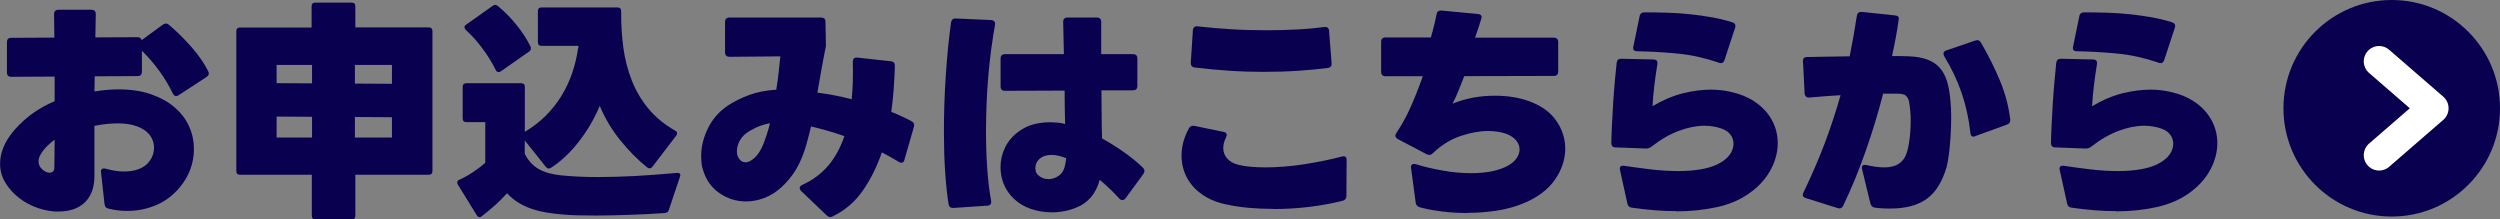
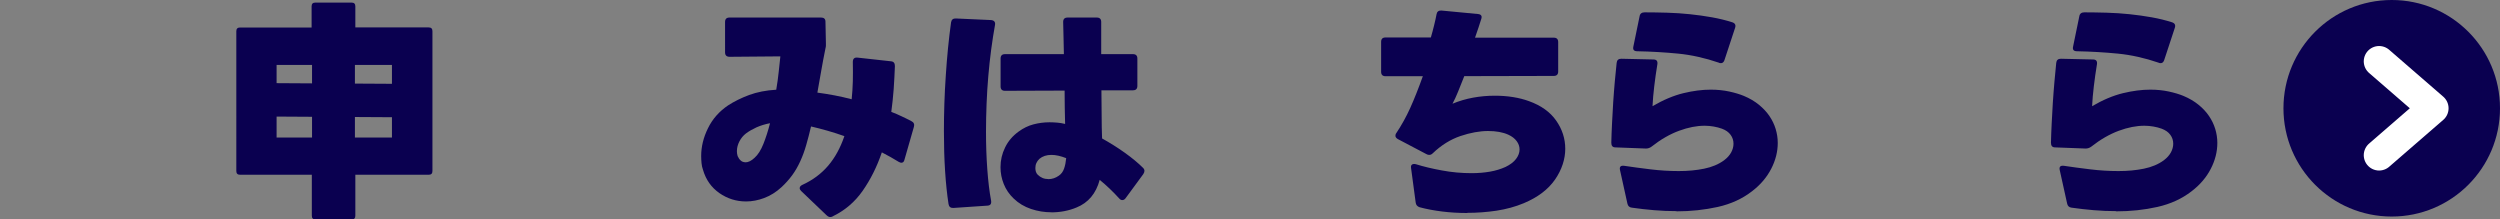
<svg xmlns="http://www.w3.org/2000/svg" id="b" data-name="レイヤー 2" width="346.35" height="30.4" viewBox="0 0 346.35 30.4">
  <rect x="0" y="0" width="346.35" height="30.4" fill="#808080" stroke="none" />
  <defs>
    <style>
      .d {
        fill: #0a0050;
        stroke-width: 0px;
      }

      .e {
        fill: none;
        stroke: #fff;
        stroke-linecap: round;
        stroke-linejoin: round;
        stroke-width: 4.25px;
      }
    </style>
  </defs>
  <g id="c" data-name="レイヤー 1">
    <g>
      <g>
-         <path class="d" d="M8.1,29.32c-.91,0-1.85-.17-2.82-.49s-1.84-.79-2.61-1.39c-.78-.59-1.42-1.3-1.91-2.1-.5-.81-.75-1.7-.75-2.68,0-.74.16-1.51.49-2.31.33-.8.87-1.62,1.61-2.47.81-.89,1.66-1.65,2.57-2.28.9-.63,1.87-1.15,2.89-1.58v-3.41l-6,.03c-.4,0-.61-.2-.61-.61v-4.18c0-.4.19-.61.57-.61l6-.03c0-.55,0-1.1-.02-1.66-.01-.55-.02-1.08-.02-1.59,0-.4.2-.61.61-.61h4.56c.4,0,.61.2.61.61-.02.51-.03,1.04-.03,1.58s-.01,1.09-.03,1.64l5.84-.03c.32,0,.51.14.57.41l2.93-2.14c.15-.11.29-.16.42-.16.15,0,.3.06.45.19,1.08.91,2.12,1.94,3.12,3.08,1,1.14,1.76,2.25,2.3,3.33.17.32.1.58-.22.8l-3.86,2.52c-.11.08-.22.13-.35.13-.19,0-.35-.13-.48-.38-.49-1.04-1.11-2.07-1.85-3.09s-1.55-1.96-2.42-2.81v2.9c0,.4-.2.61-.61.61l-5.93.03-.03,2.1c1.19-.19,2.29-.29,3.29-.29,1.76,0,3.3.23,4.61.7,1.31.47,2.4,1.08,3.27,1.85.87.77,1.53,1.64,1.96,2.63.44.99.65,2.01.65,3.08,0,.96-.16,1.89-.49,2.79-.33.9-.83,1.76-1.51,2.57-.91,1.08-2,1.89-3.25,2.42-1.25.53-2.58.8-3.99.8-.89,0-1.76-.11-2.61-.32-.32-.06-.5-.28-.54-.64l-.48-4.37c-.04-.23,0-.39.13-.48.13-.08.31-.1.54-.03.89.25,1.73.38,2.52.38.72,0,1.36-.1,1.9-.29s.96-.44,1.26-.73c.66-.66.99-1.42.99-2.3,0-.42-.1-.84-.29-1.24-.19-.4-.49-.76-.89-1.07-.4-.31-.92-.56-1.56-.75s-1.4-.29-2.3-.29c-.47,0-.97.03-1.5.08-.53.05-1.11.14-1.72.27v6.95c0,.87-.13,1.62-.38,2.23s-.61,1.13-1.07,1.53c-.46.4-.98.7-1.58.88-.6.18-1.23.27-1.91.27ZM6.86,23.93c.19,0,.35-.06.48-.18.13-.12.19-.3.19-.56,0-.55,0-1.15.02-1.79,0-.64.02-1.32.02-2.04-.21.15-.45.33-.7.56-.26.22-.49.47-.72.73-.22.27-.42.54-.57.83s-.24.57-.24.85c0,.47.18.85.53,1.15.35.3.69.45,1,.45Z" />
        <path class="d" d="M43.71,30.4c-.34,0-.51-.17-.51-.51v-5.68h-9.95c-.34,0-.51-.17-.51-.51V4.32c0-.34.17-.51.51-.51h9.92V.87c0-.34.17-.51.51-.51h5.04c.34,0,.51.17.51.51v2.93h10.17c.34,0,.51.17.51.51v19.39c0,.34-.17.51-.51.51h-10.17v5.68c0,.34-.17.51-.51.51h-5.01ZM43.23,9h-4.91v2.52l4.91.03v-2.55ZM43.23,19.05v-2.87l-4.91-.03v2.9h4.91ZM54.3,9h-5.13v2.58l5.13.03v-2.62ZM54.3,19.05v-2.81l-5.13-.03v2.84h5.13Z" />
-         <path class="d" d="M66.44,30.08c-.15,0-.28-.08-.38-.25l-2.62-4.24c-.06-.11-.1-.2-.1-.29,0-.19.11-.33.32-.41.66-.3,1.3-.65,1.91-1.07.62-.41,1.17-.83,1.66-1.26v-5.64h-2.62c-.34,0-.51-.17-.51-.51v-4.37c0-.34.17-.51.51-.51h7.59c.34,0,.51.17.51.51v6.22c1.08-.64,2.05-1.38,2.9-2.23.85-.85,1.58-1.77,2.18-2.76.61-.99,1.09-2.03,1.47-3.12.37-1.09.64-2.21.81-3.33,0-.06.02-.14.06-.22v-.25h-5.1c-.34,0-.51-.17-.51-.51V1.54c0-.34.17-.51.51-.51h10.52c.34,0,.51.18.51.54-.02,1.74.08,3.42.3,5.04.22,1.62.62,3.14,1.18,4.56.56,1.42,1.33,2.72,2.3,3.89.97,1.17,2.2,2.18,3.68,3.03.19.09.29.21.29.38,0,.11-.04.21-.13.32l-3.29,4.31c-.13.15-.25.22-.38.22s-.25-.04-.35-.13c-1.28-1.02-2.5-2.25-3.68-3.7-1.18-1.45-2.14-3.05-2.89-4.82-.76,1.81-1.74,3.47-2.92,4.98-1.18,1.51-2.46,2.71-3.84,3.6-.13.06-.23.1-.32.1-.13,0-.25-.07-.38-.22l-2.93-3.67v1.85c.49.96,1.14,1.66,1.95,2.12.81.46,1.88.75,3.22.88.7.06,1.46.12,2.28.16.82.04,1.71.06,2.66.06,1.55,0,3.24-.05,5.07-.14,1.83-.1,3.77-.24,5.84-.43.47-.04.63.14.48.54l-1.53,4.56c-.08.28-.27.43-.54.45-1.49.11-3.08.19-4.77.25s-3.31.1-4.86.1c-.89,0-1.74-.01-2.54-.03-.8-.02-1.51-.06-2.15-.13-.75-.06-1.47-.15-2.17-.27-.7-.12-1.37-.29-2.01-.51s-1.24-.5-1.8-.84c-.56-.34-1.09-.78-1.58-1.31-.49.55-1.04,1.1-1.64,1.64-.61.54-1.23,1.06-1.87,1.55-.08.08-.19.13-.32.13ZM69.06,9.99c-.15,0-.28-.1-.38-.29-.49-1-1.1-1.99-1.83-2.97-.73-.98-1.5-1.84-2.31-2.58-.13-.13-.19-.26-.19-.38,0-.15.07-.27.22-.35l3.7-2.62c.13-.08.23-.13.32-.13.11,0,.23.05.38.16.91.74,1.77,1.61,2.57,2.6.8.99,1.45,1.99,1.96,3.01.13.28.06.51-.19.7l-3.92,2.74c-.08.06-.19.1-.32.1Z" />
        <path class="d" d="M115.35,29.99c-.3.15-.57.1-.83-.16l-3.54-3.38c-.13-.13-.19-.26-.19-.38,0-.19.12-.34.35-.45,1.45-.66,2.64-1.55,3.59-2.66s1.7-2.48,2.25-4.1c-.79-.28-1.57-.53-2.34-.75s-1.54-.42-2.28-.59c-.21.91-.44,1.78-.67,2.58-.23.81-.51,1.56-.83,2.26-.32.7-.69,1.34-1.12,1.93-.43.58-.92,1.13-1.47,1.64-.74.68-1.54,1.18-2.39,1.5s-1.69.48-2.52.48c-1.36,0-2.59-.39-3.7-1.16-1.11-.78-1.86-1.84-2.26-3.2-.11-.3-.18-.61-.21-.94-.03-.33-.05-.66-.05-1,0-1.28.31-2.56.94-3.84.63-1.29,1.56-2.34,2.79-3.17.85-.55,1.82-1.03,2.92-1.44,1.09-.4,2.34-.65,3.75-.73.15-.89.27-1.74.35-2.55.08-.81.16-1.5.22-2.07l-7.02.06c-.43,0-.64-.2-.64-.61V3.04c0-.4.2-.61.61-.61h12.69c.4,0,.61.19.61.57l.06,2.97v.35c0,.11-.02.23-.06.38-.23,1.15-.44,2.23-.61,3.24s-.34,1.97-.51,2.89c.79.11,1.57.23,2.36.38.79.15,1.58.33,2.39.54.08-.81.14-1.63.16-2.47.02-.84.02-1.74,0-2.69,0-.45.21-.65.64-.61l4.62.51c.38.02.57.24.57.67-.04,1.08-.1,2.15-.17,3.2-.08,1.05-.19,2.1-.33,3.14.49.19.96.39,1.42.61.46.21.91.44,1.36.67.34.17.46.44.35.8l-1.31,4.56c-.06.28-.21.41-.45.41-.06,0-.18-.04-.35-.13-.72-.45-1.5-.88-2.33-1.31-.68,2-1.57,3.77-2.66,5.33s-2.48,2.73-4.16,3.54ZM103.27,22.49c.4,0,.83-.21,1.28-.64.47-.42.87-1.06,1.21-1.91.34-.85.65-1.81.92-2.87-.68.13-1.3.32-1.87.57-.56.26-1.06.54-1.48.86-.36.28-.66.64-.89,1.08-.23.45-.35.9-.35,1.37,0,.21.03.44.1.67.11.25.25.46.43.62.18.16.4.24.65.24Z" />
        <path class="d" d="M132.08,28.81c-.38.02-.61-.16-.67-.54-.21-1.36-.37-2.9-.48-4.61-.11-1.71-.16-3.53-.16-5.47,0-2.53.08-5.1.26-7.72.17-2.61.41-5.07.73-7.37.06-.38.29-.56.67-.54l4.88.22c.42.04.61.27.54.67-.19,1.06-.37,2.2-.53,3.4s-.29,2.43-.4,3.7c-.11,1.27-.19,2.55-.24,3.84-.05,1.3-.08,2.57-.08,3.83,0,1.85.06,3.59.18,5.23.12,1.64.29,3.09.53,4.37.06.43-.11.65-.51.67l-4.72.32ZM145.66,29.41c-.96,0-1.9-.15-2.82-.46-.92-.31-1.73-.79-2.41-1.45-.62-.59-1.07-1.26-1.37-2.01-.3-.74-.45-1.52-.45-2.33,0-.96.21-1.87.64-2.74.42-.87,1.05-1.6,1.88-2.2.64-.47,1.32-.8,2.04-.99s1.47-.29,2.23-.29c.36,0,.72.02,1.08.05.36.03.72.09,1.08.18-.02-.74-.04-1.5-.05-2.28-.01-.78-.02-1.56-.02-2.34l-8.26.03c-.4,0-.61-.2-.61-.61v-3.86c0-.4.2-.61.61-.61h8.16c-.02-.81-.04-1.59-.05-2.34-.01-.75-.03-1.46-.05-2.12,0-.4.2-.61.61-.61h4.05c.4,0,.61.2.61.61v4.46h4.4c.4,0,.61.2.61.61v3.79c0,.4-.2.61-.61.61h-4.37c.02,1.17.03,2.31.03,3.43s.02,2.2.06,3.24c1.08.6,2.14,1.26,3.16,1.99s1.86,1.43,2.52,2.09c.13.13.19.27.19.41,0,.13-.05.28-.16.45l-2.46,3.35c-.13.17-.28.25-.45.25-.15,0-.29-.07-.42-.22-.89-.98-1.8-1.84-2.71-2.58-.51,1.89-1.58,3.17-3.22,3.83-1.08.45-2.25.67-3.51.67ZM145.22,24.82c.53,0,1.02-.16,1.47-.48.34-.23.58-.56.73-.99s.24-.9.29-1.44c-.76-.3-1.45-.45-2.04-.45-.68,0-1.23.18-1.66.54-.19.17-.33.37-.43.59s-.14.45-.14.69c0,.4.11.71.32.92.4.4.89.61,1.47.61Z" />
-         <path class="d" d="M176.42,28.94c-1.15,0-2.27-.05-3.36-.14-1.1-.1-2.12-.25-3.08-.46-1.08-.21-2.02-.55-2.81-1-.79-.46-1.44-.98-1.95-1.58-.51-.6-.89-1.25-1.15-1.96-.25-.71-.38-1.45-.38-2.22,0-1.3.34-2.56,1.02-3.79.15-.3.4-.41.77-.35l4.02.83c.45.09.56.34.35.77-.25.51-.38,1-.38,1.47,0,.55.18,1.04.54,1.45s.89.71,1.59.88c.53.13,1.11.22,1.74.27.63.05,1.28.08,1.96.08.83,0,1.7-.04,2.62-.11.91-.07,1.82-.18,2.73-.32.9-.14,1.8-.3,2.69-.48.89-.18,1.74-.38,2.55-.59.45-.13.67.04.67.51l-.03,4.94c0,.36-.17.58-.51.67-1.4.36-2.94.64-4.61.85-1.67.2-3.33.3-4.99.3ZM175.3,9.96c-1.66,0-3.32-.05-4.99-.16s-3.27-.26-4.8-.45c-.38-.06-.56-.29-.54-.67l.29-4.46c.04-.43.27-.62.67-.57,1.47.17,3.01.3,4.62.4s3.26.14,4.94.14c1.34,0,2.68-.03,4.03-.1,1.35-.06,2.66-.18,3.94-.35.42-.04.65.14.67.54l.35,4.46c.04.38-.13.61-.51.67-1.3.17-2.68.3-4.16.4-1.48.1-2.98.14-4.51.14Z" />
        <path class="d" d="M203.27,29.51c-1.21,0-2.38-.07-3.49-.21-1.12-.14-2.15-.33-3.11-.59-.32-.11-.5-.32-.54-.64l-.64-4.78c-.04-.23,0-.4.13-.49s.31-.11.54-.05c1.02.32,2.22.61,3.59.86,1.37.26,2.75.38,4.13.38.89,0,1.74-.07,2.54-.21.8-.14,1.51-.36,2.15-.65.66-.32,1.15-.69,1.47-1.12s.48-.86.48-1.31c0-.4-.13-.79-.4-1.15-.27-.36-.65-.66-1.16-.89-.75-.34-1.68-.51-2.81-.51s-2.45.23-3.83.7c-1.38.47-2.66,1.27-3.83,2.39-.15.15-.31.22-.48.22-.13,0-.25-.03-.38-.1l-3.99-2.1c-.21-.13-.32-.28-.32-.45,0-.15.04-.28.13-.38.72-1.08,1.37-2.25,1.93-3.49.56-1.24,1.14-2.71,1.74-4.38h-5.17c-.4,0-.61-.2-.61-.61v-4.15c0-.4.2-.61.61-.61h6.28c.17-.57.32-1.15.46-1.72.14-.57.25-1.07.33-1.5.06-.36.29-.53.67-.51l5.04.48c.47.04.63.28.48.7-.11.34-.23.73-.38,1.18-.15.45-.31.91-.48,1.4h10.91c.4,0,.61.2.61.61v4.08c0,.4-.2.61-.61.61l-12.4.03c-.32.81-.61,1.53-.86,2.15s-.51,1.19-.77,1.67c.91-.38,1.87-.66,2.85-.84s1.99-.27,3.01-.27c.87,0,1.71.06,2.52.19.81.13,1.55.32,2.23.57,1.66.6,2.91,1.49,3.75,2.69s1.26,2.5,1.26,3.91-.47,2.89-1.42,4.26c-.95,1.37-2.39,2.46-4.32,3.27-1.17.49-2.43.83-3.78,1.04-1.35.2-2.71.3-4.07.3Z" />
        <path class="d" d="M232.25,29.25c-1.02,0-2.05-.04-3.09-.13-1.04-.09-2.07-.2-3.09-.35-.34-.04-.54-.23-.61-.57l-1.02-4.62c-.11-.47.08-.67.57-.61,1.13.17,2.34.33,3.65.49,1.31.16,2.61.24,3.91.24s2.43-.11,3.52-.33c1.09-.22,2.01-.61,2.76-1.16.45-.34.78-.71.99-1.1.21-.39.32-.79.32-1.2,0-.45-.13-.86-.4-1.23s-.66-.65-1.2-.85c-.36-.13-.75-.23-1.15-.3-.4-.07-.82-.11-1.24-.11-1.11,0-2.29.23-3.56.7-1.27.47-2.54,1.2-3.81,2.2-.23.17-.49.26-.76.26l-4.24-.16c-.38,0-.57-.21-.57-.64.02-.83.05-1.72.1-2.68.04-.96.1-1.92.16-2.89.06-.97.14-1.92.22-2.87.08-.95.17-1.82.26-2.63.04-.38.25-.57.64-.57l4.46.1c.42,0,.61.22.54.67-.17,1.02-.31,2.03-.43,3.03-.12,1-.2,1.92-.24,2.77,1.49-.87,2.91-1.47,4.27-1.8,1.36-.33,2.62-.49,3.79-.49.93,0,1.79.09,2.57.26.78.17,1.45.37,2.03.61.81.34,1.5.75,2.09,1.23.58.48,1.07,1,1.45,1.56.38.56.67,1.16.86,1.79s.29,1.27.29,1.93c0,1.21-.3,2.41-.91,3.59-.61,1.18-1.49,2.22-2.66,3.11-1.34,1.04-2.92,1.76-4.74,2.17-1.82.4-3.73.61-5.72.61ZM238.15,8.69c-1.93-.66-3.82-1.08-5.64-1.26-1.83-.18-3.72-.29-5.68-.33-.47,0-.65-.22-.54-.67l.86-4.18c.06-.36.3-.54.7-.54,1.02,0,2.06.02,3.12.05,1.06.03,2.12.1,3.16.21,1.04.11,2.06.25,3.06.43,1,.18,1.93.41,2.81.69.38.13.51.38.38.77l-1.47,4.46c-.13.38-.38.51-.77.38Z" />
-         <path class="d" d="M261.91,28.9c-.34,0-.69-.01-1.04-.03-.35-.02-.72-.05-1.1-.1-.32-.02-.53-.21-.64-.57l-1.15-4.72c-.13-.51.07-.71.61-.61.91.21,1.73.32,2.46.32,1.62,0,2.65-.65,3.09-1.95.13-.38.23-.83.32-1.35s.15-1.05.19-1.59c.04-.54.06-1.07.06-1.58s-.02-.96-.06-1.34c-.04-.51-.1-.92-.16-1.23-.06-.31-.16-.55-.29-.72-.13-.17-.29-.29-.49-.35-.2-.06-.46-.1-.78-.1h-2.04c-.68,2.64-1.48,5.28-2.41,7.92-.92,2.65-1.96,5.17-3.11,7.57-.17.36-.44.48-.8.35l-4.37-1.37c-.42-.13-.54-.38-.35-.77,1.21-2.53,2.23-4.9,3.05-7.1.82-2.2,1.51-4.33,2.09-6.39-.7.04-1.42.09-2.14.14-.72.05-1.45.11-2.17.18-.4.02-.63-.17-.67-.57l-.22-4.4c-.04-.43.15-.64.57-.64.85-.02,1.78-.04,2.79-.05s2.05-.03,3.11-.05c.19-.96.37-1.9.53-2.82.16-.92.31-1.85.46-2.79.06-.38.29-.56.67-.54l4.59.48c.42.04.61.22.54.54-.11.81-.24,1.64-.4,2.49-.16.85-.33,1.72-.53,2.61h1.29c.39,0,.74.01,1.04.03,1,.04,1.85.19,2.55.45.7.25,1.28.63,1.72,1.13.45.5.79,1.13,1.02,1.88.23.75.39,1.66.48,2.73.06.64.1,1.38.1,2.23s-.03,1.71-.08,2.57c-.05.86-.13,1.68-.22,2.46-.1.78-.21,1.4-.33,1.87-.6,2.06-1.52,3.54-2.76,4.43-1.24.89-2.92,1.34-5.02,1.34ZM273.68,18.86c-.42.17-.66.02-.7-.45-.21-1.93-.62-3.77-1.21-5.52-.6-1.74-1.4-3.44-2.42-5.1-.06-.13-.1-.24-.1-.35,0-.21.13-.36.38-.45l4.02-1.37c.34-.13.61-.03.8.29,1.02,1.76,1.89,3.51,2.62,5.25.72,1.73,1.2,3.52,1.43,5.37.04.36-.11.61-.45.73l-4.37,1.59Z" />
        <path class="d" d="M293.17,29.25c-1.02,0-2.05-.04-3.09-.13-1.04-.09-2.07-.2-3.09-.35-.34-.04-.54-.23-.61-.57l-1.02-4.62c-.11-.47.08-.67.57-.61,1.13.17,2.34.33,3.65.49,1.31.16,2.61.24,3.91.24s2.43-.11,3.52-.33,2.01-.61,2.76-1.16c.45-.34.78-.71.99-1.1.21-.39.32-.79.32-1.2,0-.45-.13-.86-.4-1.23-.27-.37-.67-.65-1.2-.85-.36-.13-.74-.23-1.15-.3-.4-.07-.82-.11-1.24-.11-1.11,0-2.29.23-3.56.7-1.26.47-2.54,1.2-3.81,2.2-.23.17-.49.26-.77.26l-4.24-.16c-.38,0-.57-.21-.57-.64.02-.83.05-1.72.1-2.68.04-.96.1-1.92.16-2.89.06-.97.14-1.92.22-2.87.08-.95.17-1.82.25-2.63.04-.38.25-.57.64-.57l4.46.1c.42,0,.61.22.54.67-.17,1.02-.31,2.03-.43,3.03-.12,1-.2,1.92-.24,2.77,1.49-.87,2.91-1.47,4.27-1.8s2.63-.49,3.79-.49c.94,0,1.79.09,2.57.26.78.17,1.45.37,2.03.61.81.34,1.5.75,2.09,1.23s1.07,1,1.45,1.56c.38.56.67,1.16.86,1.79s.29,1.27.29,1.93c0,1.21-.3,2.41-.91,3.59-.61,1.18-1.49,2.22-2.66,3.11-1.34,1.04-2.92,1.76-4.74,2.17s-3.73.61-5.72.61ZM299.07,8.69c-1.93-.66-3.82-1.08-5.64-1.26-1.83-.18-3.72-.29-5.68-.33-.47,0-.65-.22-.54-.67l.86-4.18c.06-.36.3-.54.7-.54,1.02,0,2.06.02,3.12.05,1.06.03,2.12.1,3.16.21s2.06.25,3.06.43c1,.18,1.93.41,2.81.69.38.13.51.38.38.77l-1.47,4.46c-.13.38-.38.51-.76.38Z" />
      </g>
      <circle class="d" cx="331.35" cy="15" r="15" />
      <polyline class="e" points="329.6 8.5 337.1 15 329.6 21.5" />
    </g>
  </g>
</svg>